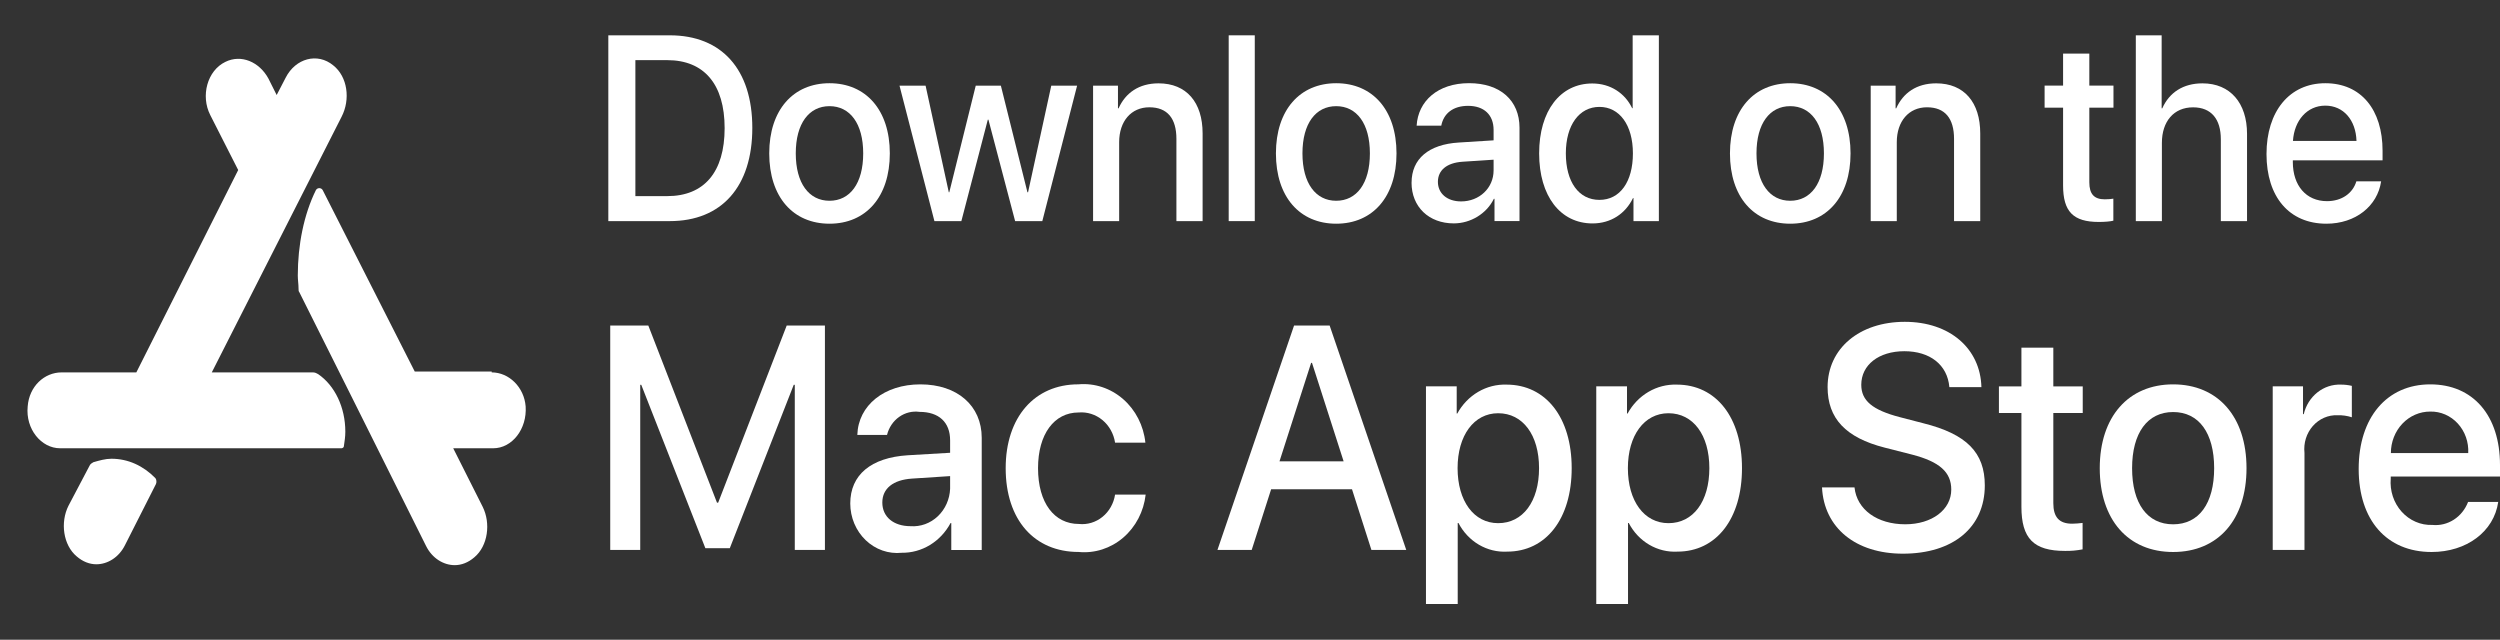
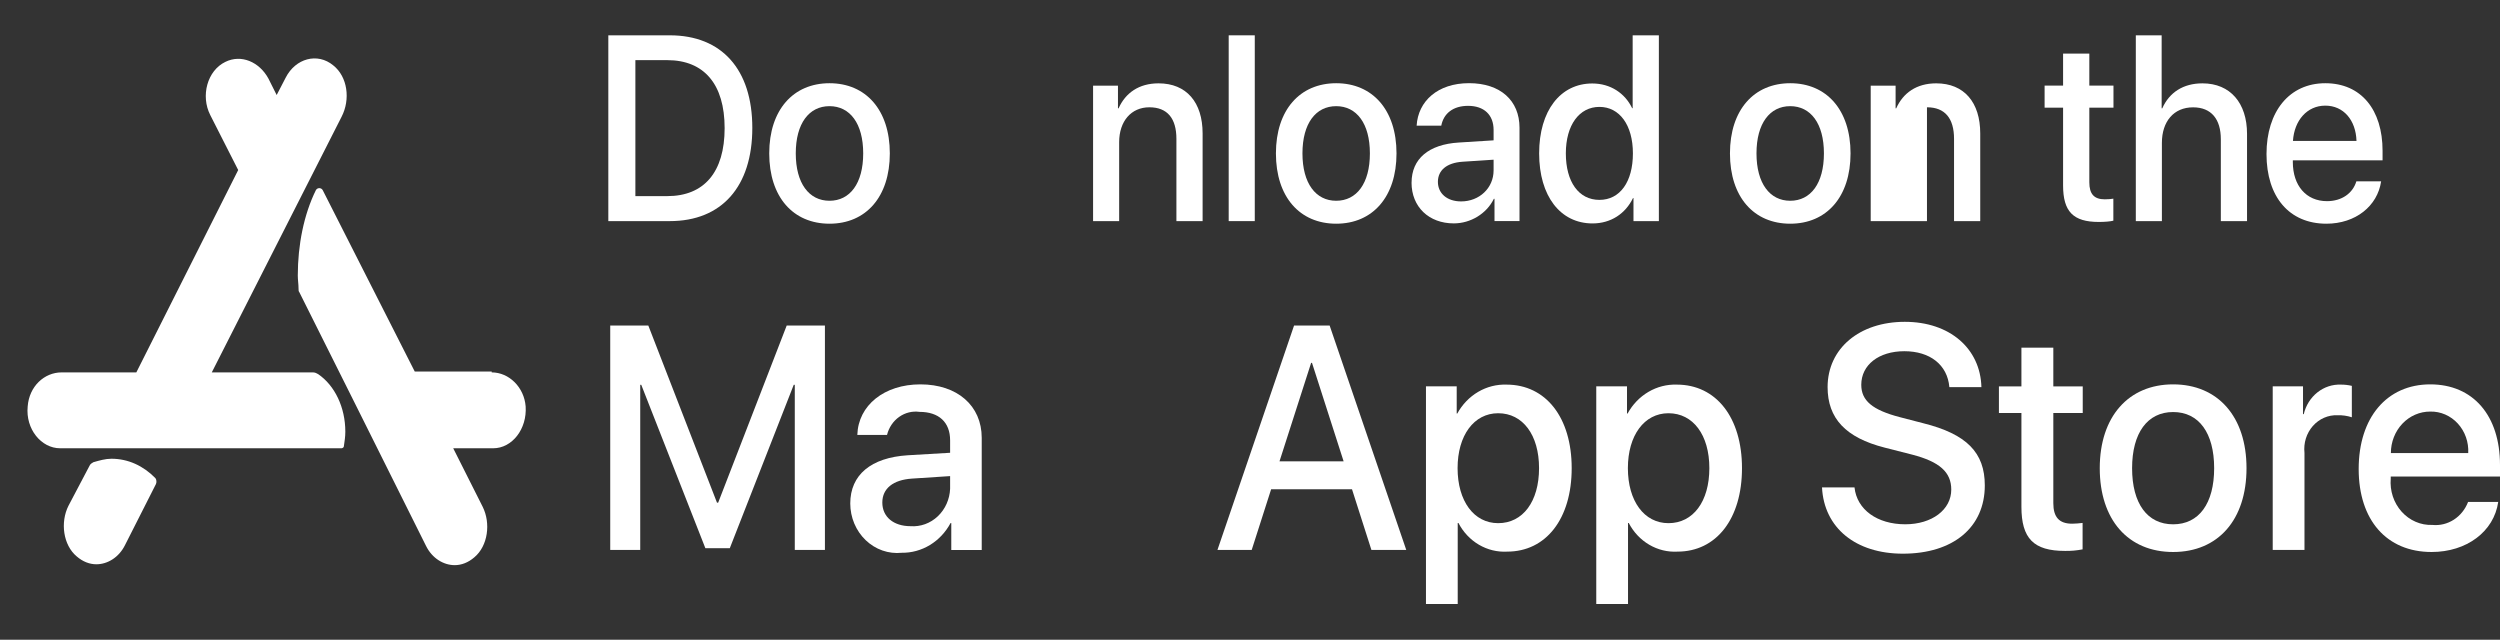
<svg xmlns="http://www.w3.org/2000/svg" width="637" height="163" viewBox="0 0 637 163" fill="none">
  <rect x="0" y="0" width="637" height="163" fill="#333333" stroke="none" />
  <path d="M22.819 118.665C23.011 118.22 23.396 117.998 23.78 117.776C25.318 117.332 26.856 116.887 28.394 116.887C32.623 116.887 36.468 118.665 39.544 121.776C39.928 122.221 39.928 122.887 39.736 123.332L31.854 138.889C30.316 142 27.433 143.778 24.549 143.778C22.819 143.778 21.089 143.111 19.551 141.778C16.09 138.889 15.322 133.11 17.436 128.888L22.819 118.665ZM125.284 94.885C129.706 94.885 133.551 98.663 133.935 103.553C134.319 109.331 130.475 114.22 125.669 114.22H115.48L122.977 129.11C125.092 133.333 124.323 139.111 120.863 142C119.325 143.333 117.594 144 115.864 144C112.981 144 110.097 142.222 108.559 139.111L90.488 102.886L76.262 74.44C76.07 74.217 76.07 73.995 76.07 73.551C76.07 72.439 75.878 71.328 75.878 70.217C75.878 62.439 77.416 54.66 80.492 48.438C80.876 47.771 81.837 47.771 82.222 48.438L105.675 94.663H125.284V94.885ZM81.068 95.33C85.298 98.219 87.989 103.775 87.989 109.998C87.989 111.331 87.797 112.442 87.605 113.776C87.605 113.998 87.22 114.22 87.028 114.22H60.114H15.322C10.515 114.22 6.478 109.331 7.055 103.553C7.44 98.441 11.284 94.885 15.706 94.885H34.738L60.691 43.326L53.578 29.325C51.078 24.436 52.809 17.991 57.422 15.769C61.46 13.769 66.073 15.769 68.38 19.991L70.495 24.214L72.802 19.769C75.301 14.88 80.876 13.324 84.913 16.658C88.566 19.547 89.335 25.325 87.028 29.77L53.962 94.885H67.419H79.723C80.299 94.885 80.684 95.108 81.068 95.33Z" fill="white" />
  <path d="M202.511 140.125V98.046H202.247L185.95 139.688H179.73L163.391 98.046H163.131V140.125H155.487V82.953H165.193L182.689 128.08H182.987L200.449 82.953H210.19V140.125L202.511 140.125Z" fill="white" />
  <path d="M216.647 128.285C216.647 120.997 221.928 116.596 231.299 116.002L242.09 115.368V112.198C242.09 107.563 239.203 104.946 234.292 104.946C232.473 104.69 230.629 105.145 229.104 106.226C227.58 107.306 226.481 108.937 226.014 110.814H218.446C218.671 103.283 225.304 97.937 234.517 97.937C243.922 97.937 250.143 103.364 250.143 111.565V140.133H242.387V133.276H242.2C240.958 135.601 239.148 137.53 236.96 138.862C234.771 140.194 232.285 140.88 229.76 140.847C228.101 141.019 226.427 140.822 224.845 140.269C223.263 139.716 221.808 138.819 220.574 137.636C219.339 136.453 218.352 135.01 217.675 133.4C216.999 131.789 216.649 130.047 216.647 128.285ZM242.09 124.522V121.312L232.383 121.946C227.549 122.265 224.815 124.482 224.815 128.047C224.815 131.694 227.664 134.072 232.009 134.072C233.267 134.162 234.53 133.985 235.723 133.551C236.916 133.117 238.014 132.435 238.954 131.545C239.893 130.655 240.655 129.575 241.193 128.369C241.732 127.163 242.037 125.855 242.09 124.522H242.09Z" fill="white" />
-   <path d="M284.121 112.784C283.768 110.504 282.616 108.448 280.895 107.024C279.174 105.601 277.009 104.914 274.831 105.1C268.611 105.1 264.491 110.608 264.491 119.285C264.491 128.16 268.649 133.506 274.903 133.506C277.052 133.734 279.203 133.086 280.915 131.695C282.628 130.304 283.775 128.274 284.121 126.02H291.915C291.43 130.33 289.373 134.27 286.182 137.001C282.992 139.732 278.919 141.038 274.831 140.641C263.59 140.641 256.247 132.517 256.247 119.285C256.247 106.327 263.59 97.929 274.755 97.929C278.872 97.56 282.964 98.906 286.156 101.681C289.348 104.456 291.389 108.44 291.843 112.784H284.121Z" fill="white" />
  <path d="M344.492 124.672H323.883L318.934 140.125H310.205L329.725 82.953H338.794L358.314 140.125H349.436L344.492 124.672ZM326.018 117.541H342.353L334.3 92.462H334.075L326.018 117.541Z" fill="white" />
  <path d="M400.466 119.279C400.466 132.232 393.91 140.554 384.016 140.554C381.51 140.693 379.018 140.082 376.824 138.793C374.631 137.503 372.825 135.586 371.614 133.262H371.427V153.907H363.336V98.435H371.168V105.368H371.316C372.583 103.055 374.419 101.148 376.629 99.85C378.839 98.553 381.341 97.913 383.868 97.999C393.872 97.999 400.466 106.362 400.466 119.279ZM392.15 119.279C392.15 110.84 388.026 105.292 381.733 105.292C375.551 105.292 371.393 110.957 371.393 119.279C371.393 127.678 375.551 133.302 381.733 133.302C388.026 133.302 392.15 127.794 392.15 119.279Z" fill="white" />
  <path d="M443.859 119.279C443.859 132.232 437.303 140.554 427.409 140.554C424.903 140.693 422.41 140.082 420.217 138.793C418.023 137.503 416.218 135.586 415.007 133.262H414.819V153.907H406.728V98.435H414.56V105.368H414.709C415.976 103.055 417.812 101.148 420.022 99.85C422.232 98.553 424.733 97.913 427.26 97.999C437.264 97.999 443.859 106.362 443.859 119.279ZM435.543 119.279C435.543 110.84 431.418 105.292 425.126 105.292C418.944 105.292 414.785 110.957 414.785 119.279C414.785 127.678 418.944 133.302 425.126 133.302C431.418 133.302 435.543 127.794 435.543 119.279H435.543Z" fill="white" />
  <path d="M472.53 124.196C473.13 129.865 478.338 133.588 485.455 133.588C492.275 133.588 497.182 129.865 497.182 124.753C497.182 120.315 494.223 117.658 487.216 115.837L480.209 114.052C470.281 111.517 465.672 106.607 465.672 98.64C465.672 88.775 473.801 82 485.345 82C496.769 82 504.601 88.775 504.865 98.64H496.697C496.208 92.934 491.748 89.49 485.23 89.49C478.712 89.49 474.252 92.975 474.252 98.046C474.252 102.088 477.101 104.467 484.069 106.288L490.026 107.834C501.119 110.608 505.728 115.32 505.728 123.683C505.728 134.379 497.671 141.078 484.856 141.078C472.866 141.078 464.771 134.536 464.248 124.195L472.53 124.196Z" fill="white" />
  <path d="M523.186 88.587V98.451H530.682V105.227H523.186V128.206C523.186 131.776 524.687 133.44 527.982 133.44C528.872 133.423 529.76 133.357 530.644 133.242V139.977C529.162 140.27 527.656 140.402 526.149 140.372C518.169 140.372 515.057 137.203 515.057 129.119V105.227H509.325V98.451H515.057V88.587H523.186Z" fill="white" />
  <path d="M535.017 119.293C535.017 106.178 542.322 97.937 553.712 97.937C565.141 97.937 572.411 106.178 572.411 119.293C572.411 132.444 565.179 140.649 553.712 140.649C542.249 140.649 535.017 132.444 535.017 119.293ZM564.167 119.293C564.167 110.297 560.268 104.987 553.712 104.987C547.156 104.987 543.257 110.337 543.257 119.293C543.257 128.326 547.156 133.595 553.712 133.595C560.268 133.595 564.167 128.326 564.167 119.293H564.167Z" fill="white" />
  <path d="M579.089 98.435H586.806V105.529H586.994C587.516 103.314 588.743 101.355 590.47 99.984C592.197 98.612 594.317 97.912 596.475 97.999C597.407 97.995 598.337 98.102 599.247 98.318V106.321C598.07 105.94 596.842 105.766 595.612 105.804C594.436 105.753 593.264 105.973 592.177 106.446C591.089 106.92 590.111 107.637 589.31 108.548C588.509 109.459 587.904 110.543 587.536 111.724C587.169 112.906 587.047 114.158 587.181 115.394V140.118H579.089V98.435Z" fill="white" />
  <path d="M636.549 127.89C635.461 135.456 628.492 140.649 619.576 140.649C608.109 140.649 600.992 132.525 600.992 119.491C600.992 106.416 608.148 97.937 619.236 97.937C630.142 97.937 637 105.859 637 118.497V121.429H609.16V121.946C609.031 123.48 609.213 125.025 609.692 126.479C610.172 127.933 610.939 129.263 611.942 130.38C612.945 131.496 614.161 132.375 615.509 132.956C616.858 133.538 618.308 133.809 619.763 133.752C621.675 133.942 623.594 133.474 625.234 132.417C626.874 131.361 628.148 129.773 628.866 127.89L636.549 127.89ZM609.198 115.449H628.905C628.977 114.07 628.78 112.689 628.324 111.395C627.868 110.1 627.164 108.919 626.256 107.926C625.348 106.932 624.256 106.148 623.048 105.622C621.84 105.096 620.542 104.84 619.236 104.87C617.919 104.862 616.613 105.129 615.393 105.657C614.174 106.186 613.066 106.964 612.133 107.948C611.199 108.931 610.459 110.101 609.956 111.388C609.452 112.676 609.194 114.056 609.198 115.449L609.198 115.449Z" fill="white" />
  <path d="M170.666 9C183.872 9 191.69 17.656 191.69 32.592C191.69 47.528 183.904 56.34 170.666 56.34H155V9H170.666ZM161.896 49.971H170.017C179.435 49.971 184.636 43.836 184.636 32.648C184.636 21.46 179.404 15.325 170.017 15.325H161.896V49.971Z" fill="white" />
  <path d="M196.001 39.086C196.001 27.998 202.123 21.205 211.363 21.205C220.604 21.205 226.726 27.998 226.726 39.086C226.726 50.173 220.635 57 211.363 57C202.091 57 196.001 50.207 196.001 39.086ZM219.944 39.086C219.944 31.445 216.554 27.05 211.353 27.05C206.152 27.05 202.761 31.445 202.761 39.086C202.761 46.727 206.152 51.155 211.353 51.155C216.554 51.155 219.944 46.76 219.944 39.086Z" fill="white" />
-   <path d="M265.581 56.34H258.654L251.852 30.495H251.695L244.955 56.34H238.09L229.195 21.828H235.84L241.753 48.989H241.879L248.618 21.828H255.022L261.793 48.989H261.95L267.863 21.828H274.445L265.581 56.34Z" fill="white" />
  <path d="M278.516 21.826H284.857V27.605H285.014C286.772 23.667 290.215 21.235 295.197 21.235C302.334 21.235 306.425 26.088 306.425 33.996V56.339H299.749V35.379C299.749 30.192 297.467 27.337 292.852 27.337C288.238 27.337 285.161 30.884 285.161 36.227V56.339H278.516V21.826Z" fill="white" />
  <path d="M313.071 9H319.716V56.34H313.071V9Z" fill="white" />
  <path d="M325.105 39.086C325.105 27.998 331.227 21.205 340.467 21.205C349.708 21.205 355.83 27.998 355.83 39.086C355.83 50.173 349.739 57 340.467 57C331.195 57 325.105 50.207 325.105 39.086ZM349.048 39.086C349.048 31.445 345.658 27.05 340.457 27.05C335.256 27.05 331.865 31.445 331.865 39.086C331.865 46.727 335.256 51.155 340.457 51.155C345.658 51.155 349.048 46.76 349.048 39.086Z" fill="white" />
  <path d="M359.67 46.524C359.67 40.489 364.013 36.786 371.705 36.317L380.568 35.76V33.105C380.568 29.268 378.14 26.97 374.07 26.97C370.219 26.97 367.822 28.933 367.236 32.023H360.957C361.323 25.787 366.315 21.192 374.31 21.192C382.305 21.192 387.171 25.62 387.171 32.547V56.329H380.798V50.651H380.641C378.768 54.488 374.666 56.92 370.428 56.92C364.086 56.92 359.66 52.726 359.66 46.524H359.67ZM380.568 43.412V40.69L372.594 41.214C368.628 41.504 366.378 43.378 366.378 46.334C366.378 49.29 368.722 51.32 372.291 51.32C376.937 51.32 380.568 47.907 380.568 43.412Z" fill="white" />
  <path d="M392.174 39.084C392.174 28.197 397.594 21.27 405.715 21.27C410.361 21.27 414.056 23.769 415.876 27.573H416.002V9H422.679V56.34H416.211V50.473H416.086C414.181 54.41 410.487 56.931 405.778 56.931C397.594 56.931 392.174 49.982 392.174 39.084ZM398.976 39.084C398.976 46.368 402.272 50.93 407.536 50.93C412.8 50.93 416.065 46.301 416.065 39.084C416.065 31.867 412.653 27.238 407.536 27.238C402.419 27.238 398.976 31.834 398.976 39.084Z" fill="white" />
  <path d="M440.793 39.086C440.793 27.998 446.915 21.205 456.155 21.205C465.396 21.205 471.518 27.998 471.518 39.086C471.518 50.173 465.427 57 456.155 57C446.883 57 440.793 50.207 440.793 39.086ZM464.736 39.086C464.736 31.445 461.346 27.05 456.145 27.05C450.944 27.05 447.553 31.445 447.553 39.086C447.553 46.727 450.944 51.155 456.145 51.155C461.346 51.155 464.736 46.76 464.736 39.086Z" fill="white" />
-   <path d="M476.656 21.826H482.998V27.605H483.155C484.913 23.667 488.356 21.235 493.337 21.235C500.474 21.235 504.565 26.088 504.565 33.996V56.339H497.889V35.379C497.889 30.192 495.608 27.337 490.993 27.337C486.378 27.337 483.301 30.884 483.301 36.227V56.339H476.656V21.826Z" fill="white" />
+   <path d="M476.656 21.826H482.998V27.605H483.155C484.913 23.667 488.356 21.235 493.337 21.235C500.474 21.235 504.565 26.088 504.565 33.996V56.339H497.889V35.379C497.889 30.192 495.608 27.337 490.993 27.337V56.339H476.656V21.826Z" fill="white" />
  <path d="M532.36 13.654V21.819H538.513V27.43H532.36V46.459C532.36 49.449 533.595 50.787 536.295 50.787C536.975 50.787 538.053 50.721 538.482 50.62V56.231C537.739 56.432 536.263 56.554 534.788 56.554C528.237 56.554 525.673 53.9 525.673 47.24V27.43H520.964V21.819H525.673V13.654H532.349H532.36Z" fill="white" />
  <path d="M544.206 9H550.788V27.606H550.945C552.735 23.568 556.272 21.237 561.19 21.237C568.296 21.237 572.545 26.29 572.545 34.098V56.34H565.868V35.481C565.868 30.395 563.472 27.349 558.794 27.349C553.865 27.349 550.851 30.963 550.851 36.407V56.352H544.206V9.011V9Z" fill="white" />
  <path d="M606.712 46.202C605.791 52.505 600.193 57 592.773 57C583.261 57 577.505 50.14 577.505 39.253C577.505 28.366 583.355 21.205 592.49 21.205C601.626 21.205 607.078 27.965 607.078 38.428V40.859H584.213V41.283C584.213 47.284 587.603 51.255 592.919 51.255C596.708 51.255 599.502 49.225 600.402 46.202H606.712ZM584.244 35.907H600.433C600.276 30.619 597.137 26.916 592.49 26.916C587.844 26.916 584.579 30.686 584.244 35.907Z" fill="white" />
</svg>